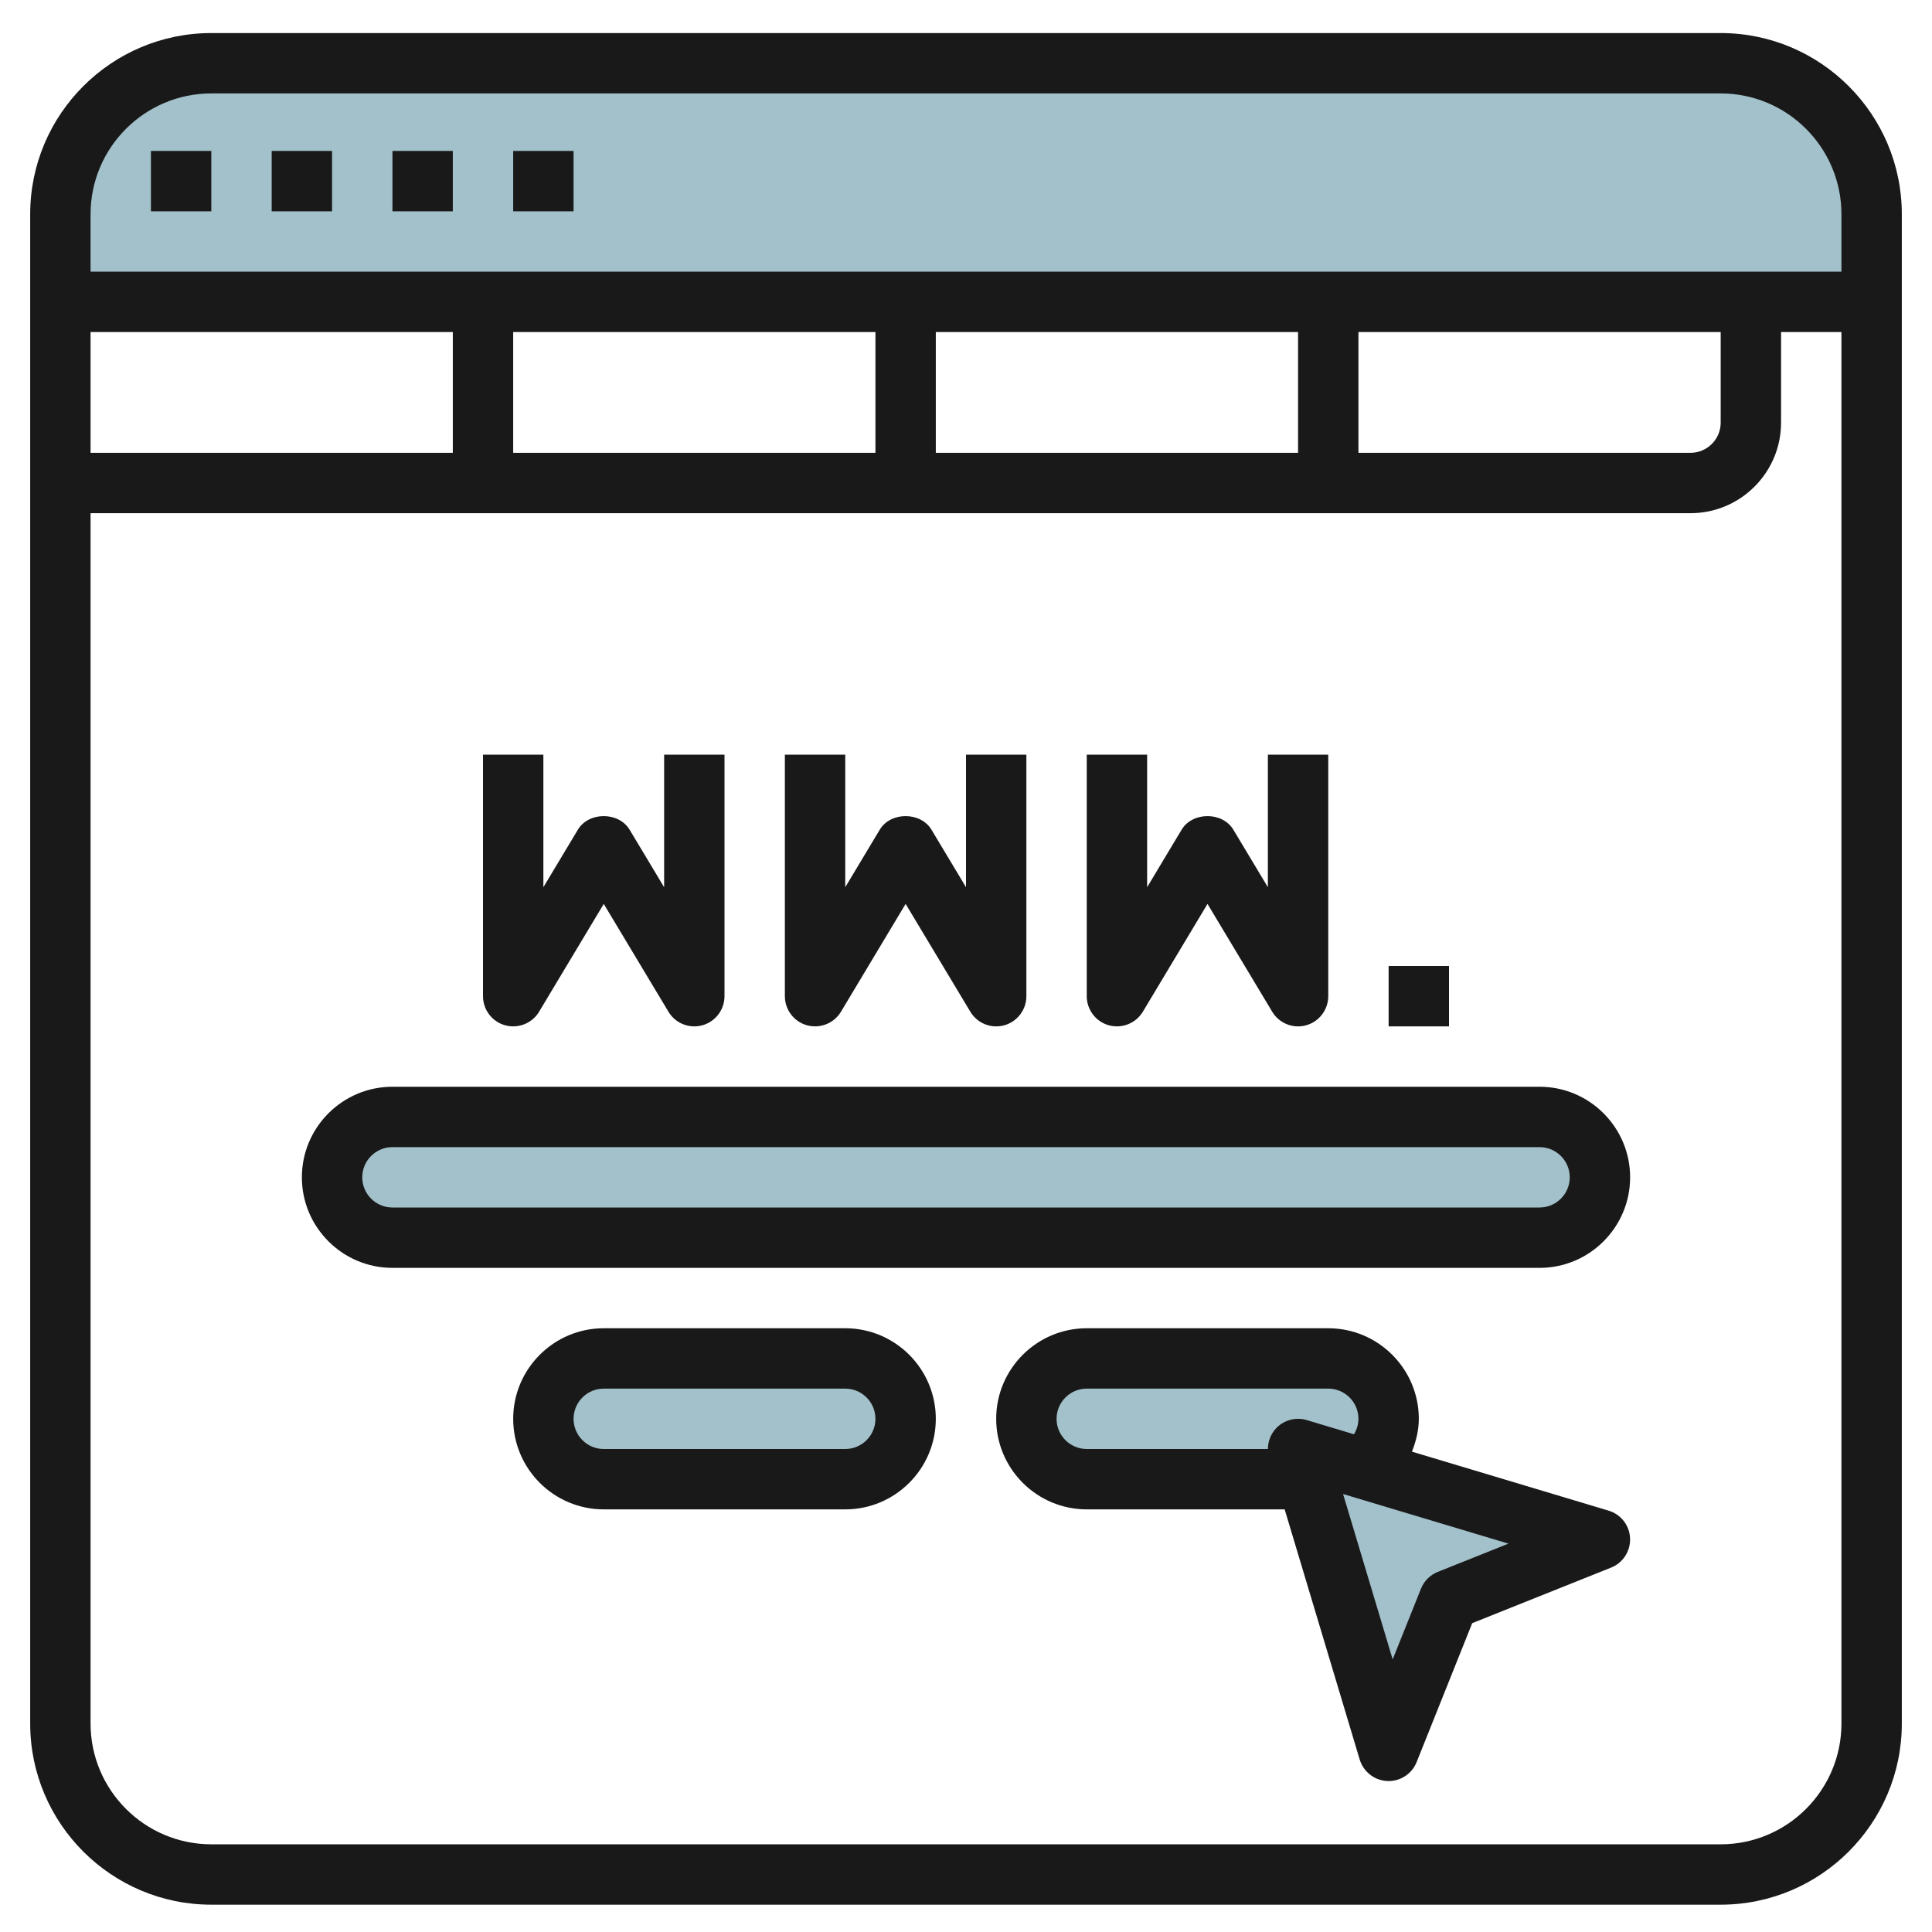
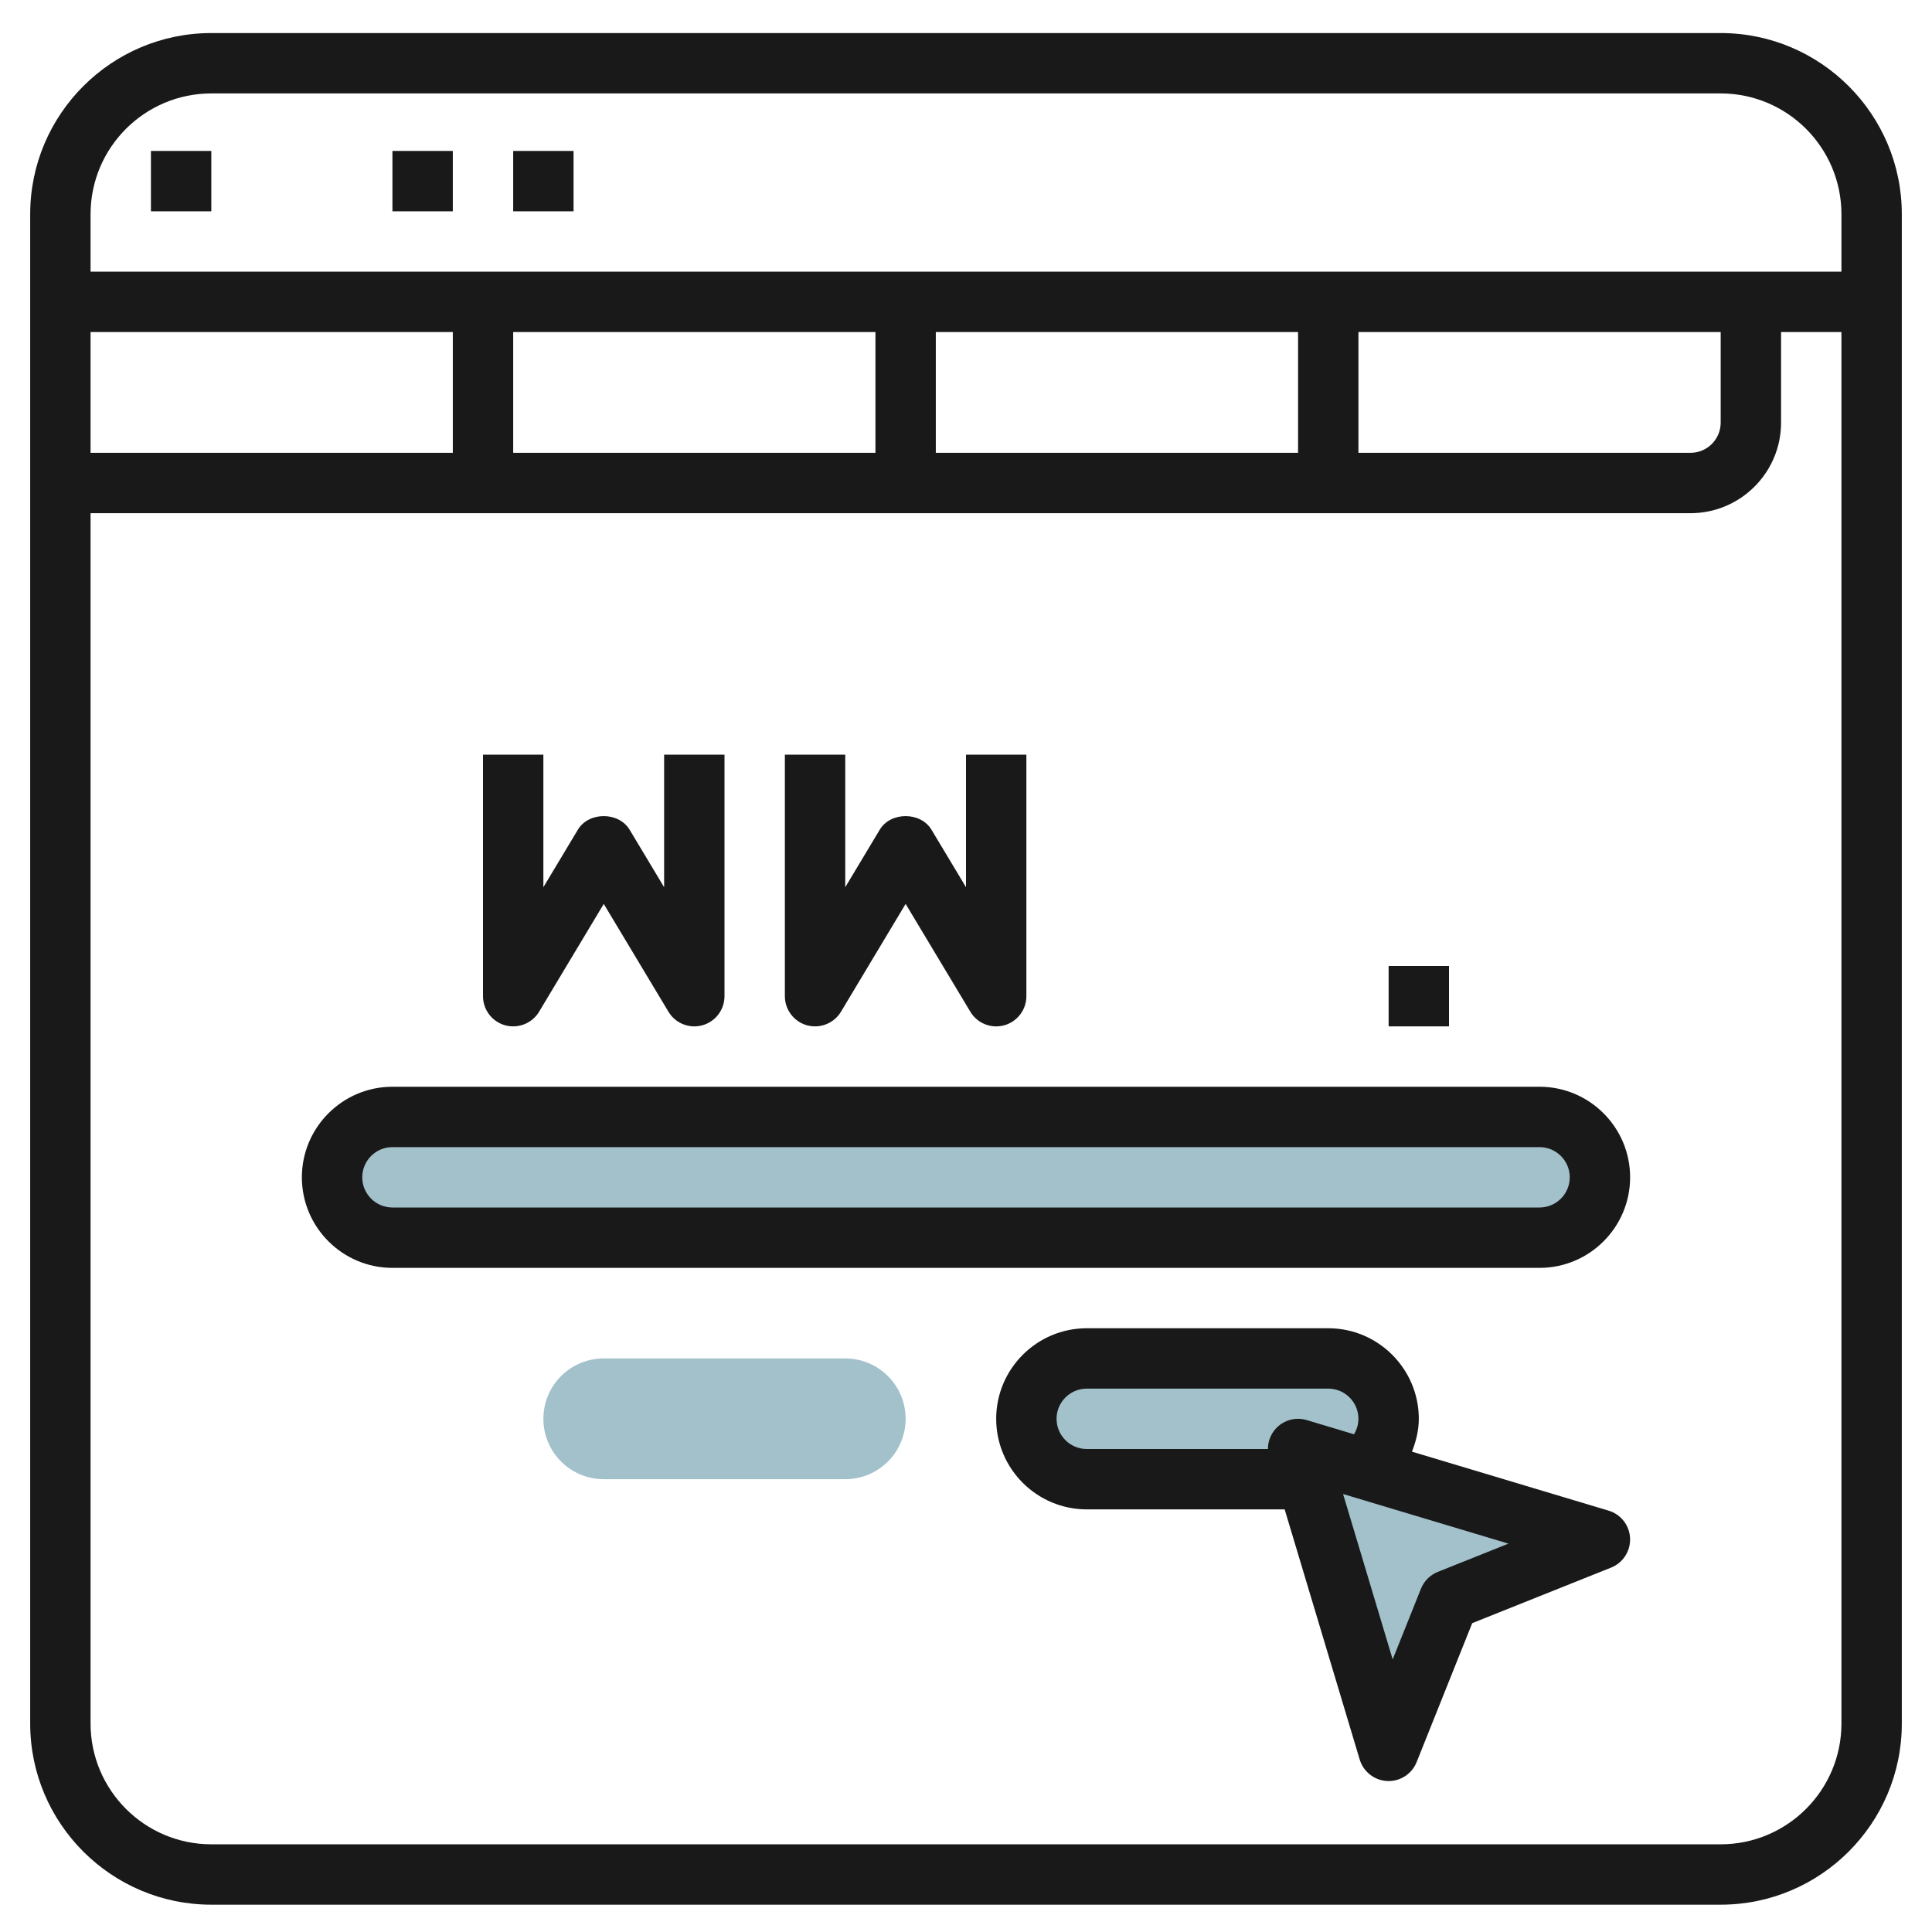
<svg xmlns="http://www.w3.org/2000/svg" id="Layer_3" enable-background="new 0 0 64 64" height="512" viewBox="0 0 64 64" width="512">
  <g>
    <g fill="#a3c1ca">
-       <path d="m57 2.095h-50c-2.761 0-5 2.239-5 5v2.905h60v-2.905c0-2.761-2.239-5-5-5z" />
      <path d="m51 41h-38c-1.105 0-2-.895-2-2 0-1.105.895-2 2-2h38c1.105 0 2 .895 2 2 0 1.105-.895 2-2 2z" />
      <path d="m28 49h-8c-1.105 0-2-.895-2-2 0-1.105.895-2 2-2h8c1.105 0 2 .895 2 2 0 1.105-.895 2-2 2z" />
      <path d="m44 49h-8c-1.105 0-2-.895-2-2 0-1.105.895-2 2-2h8c1.105 0 2 .895 2 2 0 1.105-.895 2-2 2z" />
      <path d="m46 58-3-10 10 3-5 2z" />
    </g>
    <g fill="#191919">
      <path d="m57 1.095h-50c-3.309 0-6 2.691-6 6v50c0 3.309 2.691 6 6 6h50c3.309 0 6-2.691 6-6v-50c0-3.309-2.691-6-6-6zm-50 2h50c2.206 0 4 1.794 4 4v1.905h-58v-1.905c0-2.206 1.794-4 4-4zm-4 11.905v-4h12v4zm14-4h12v4h-12zm14 0h12v4h-12zm14 0h12v3c0 .552-.449 1-1 1h-11zm12 50.095h-50c-2.206 0-4-1.794-4-4v-40.095h53c1.654 0 3-1.346 3-3v-3h2v46.095c0 2.206-1.794 4-4 4z" />
      <path d="m5 5h2v2h-2z" />
-       <path d="m9 5h2v2h-2z" />
      <path d="m13 5h2v2h-2z" />
      <path d="m17 5h2v2h-2z" />
      <path d="m16.733 33.964c.432.118.893-.063 1.125-.449l2.142-3.572 2.143 3.571c.184.307.512.486.857.486.088 0 .178-.012.267-.036.433-.12.733-.515.733-.964v-8h-2v4.39l-1.143-1.904c-.361-.602-1.354-.602-1.715 0l-1.142 1.904v-4.39h-2v8c0 .449.3.844.733.964z" />
      <path d="m26.733 33.964c.433.118.893-.063 1.125-.449l2.142-3.572 2.143 3.571c.184.307.512.486.857.486.088 0 .178-.012.267-.036.433-.12.733-.515.733-.964v-8h-2v4.39l-1.143-1.904c-.361-.602-1.354-.602-1.715 0l-1.142 1.904v-4.39h-2v8c0 .449.3.844.733.964z" />
-       <path d="m36.733 33.964c.432.118.893-.063 1.125-.449l2.142-3.572 2.143 3.571c.184.307.512.486.857.486.088 0 .178-.012.267-.036.433-.12.733-.515.733-.964v-8h-2v4.39l-1.143-1.904c-.361-.602-1.354-.602-1.715 0l-1.142 1.904v-4.39h-2v8c0 .449.3.844.733.964z" />
      <path d="m51 36h-38c-1.654 0-3 1.346-3 3s1.346 3 3 3h38c1.654 0 3-1.346 3-3s-1.346-3-3-3zm0 4h-38c-.551 0-1-.448-1-1s.449-1 1-1h38c.551 0 1 .448 1 1s-.449 1-1 1z" />
      <path d="m46 32h2v2h-2z" />
-       <path d="m28 44h-8c-1.654 0-3 1.346-3 3s1.346 3 3 3h8c1.654 0 3-1.346 3-3s-1.346-3-3-3zm0 4h-8c-.551 0-1-.448-1-1s.449-1 1-1h8c.551 0 1 .448 1 1s-.449 1-1 1z" />
      <path d="m53.287 50.042-6.514-1.954c.135-.345.227-.708.227-1.088 0-1.654-1.346-3-3-3h-8c-1.654 0-3 1.346-3 3s1.346 3 3 3h6.556l2.486 8.287c.123.407.489.693.914.712.015.001.029.001.044.001.407 0 .776-.248.928-.629l1.841-4.602 4.602-1.841c.395-.158.646-.549.627-.974s-.303-.79-.711-.912zm-18.287-3.042c0-.552.449-1 1-1h8c.551 0 1 .448 1 1 0 .184-.055.358-.147.512l-1.566-.47c-.351-.105-.734-.01-.994.251-.19.19-.291.446-.291.707h-6.002c-.551 0-1-.448-1-1zm12.628 5.071c-.254.102-.455.303-.557.558l-.937 2.341-1.643-5.479 5.478 1.644z" />
    </g>
  </g>
</svg>